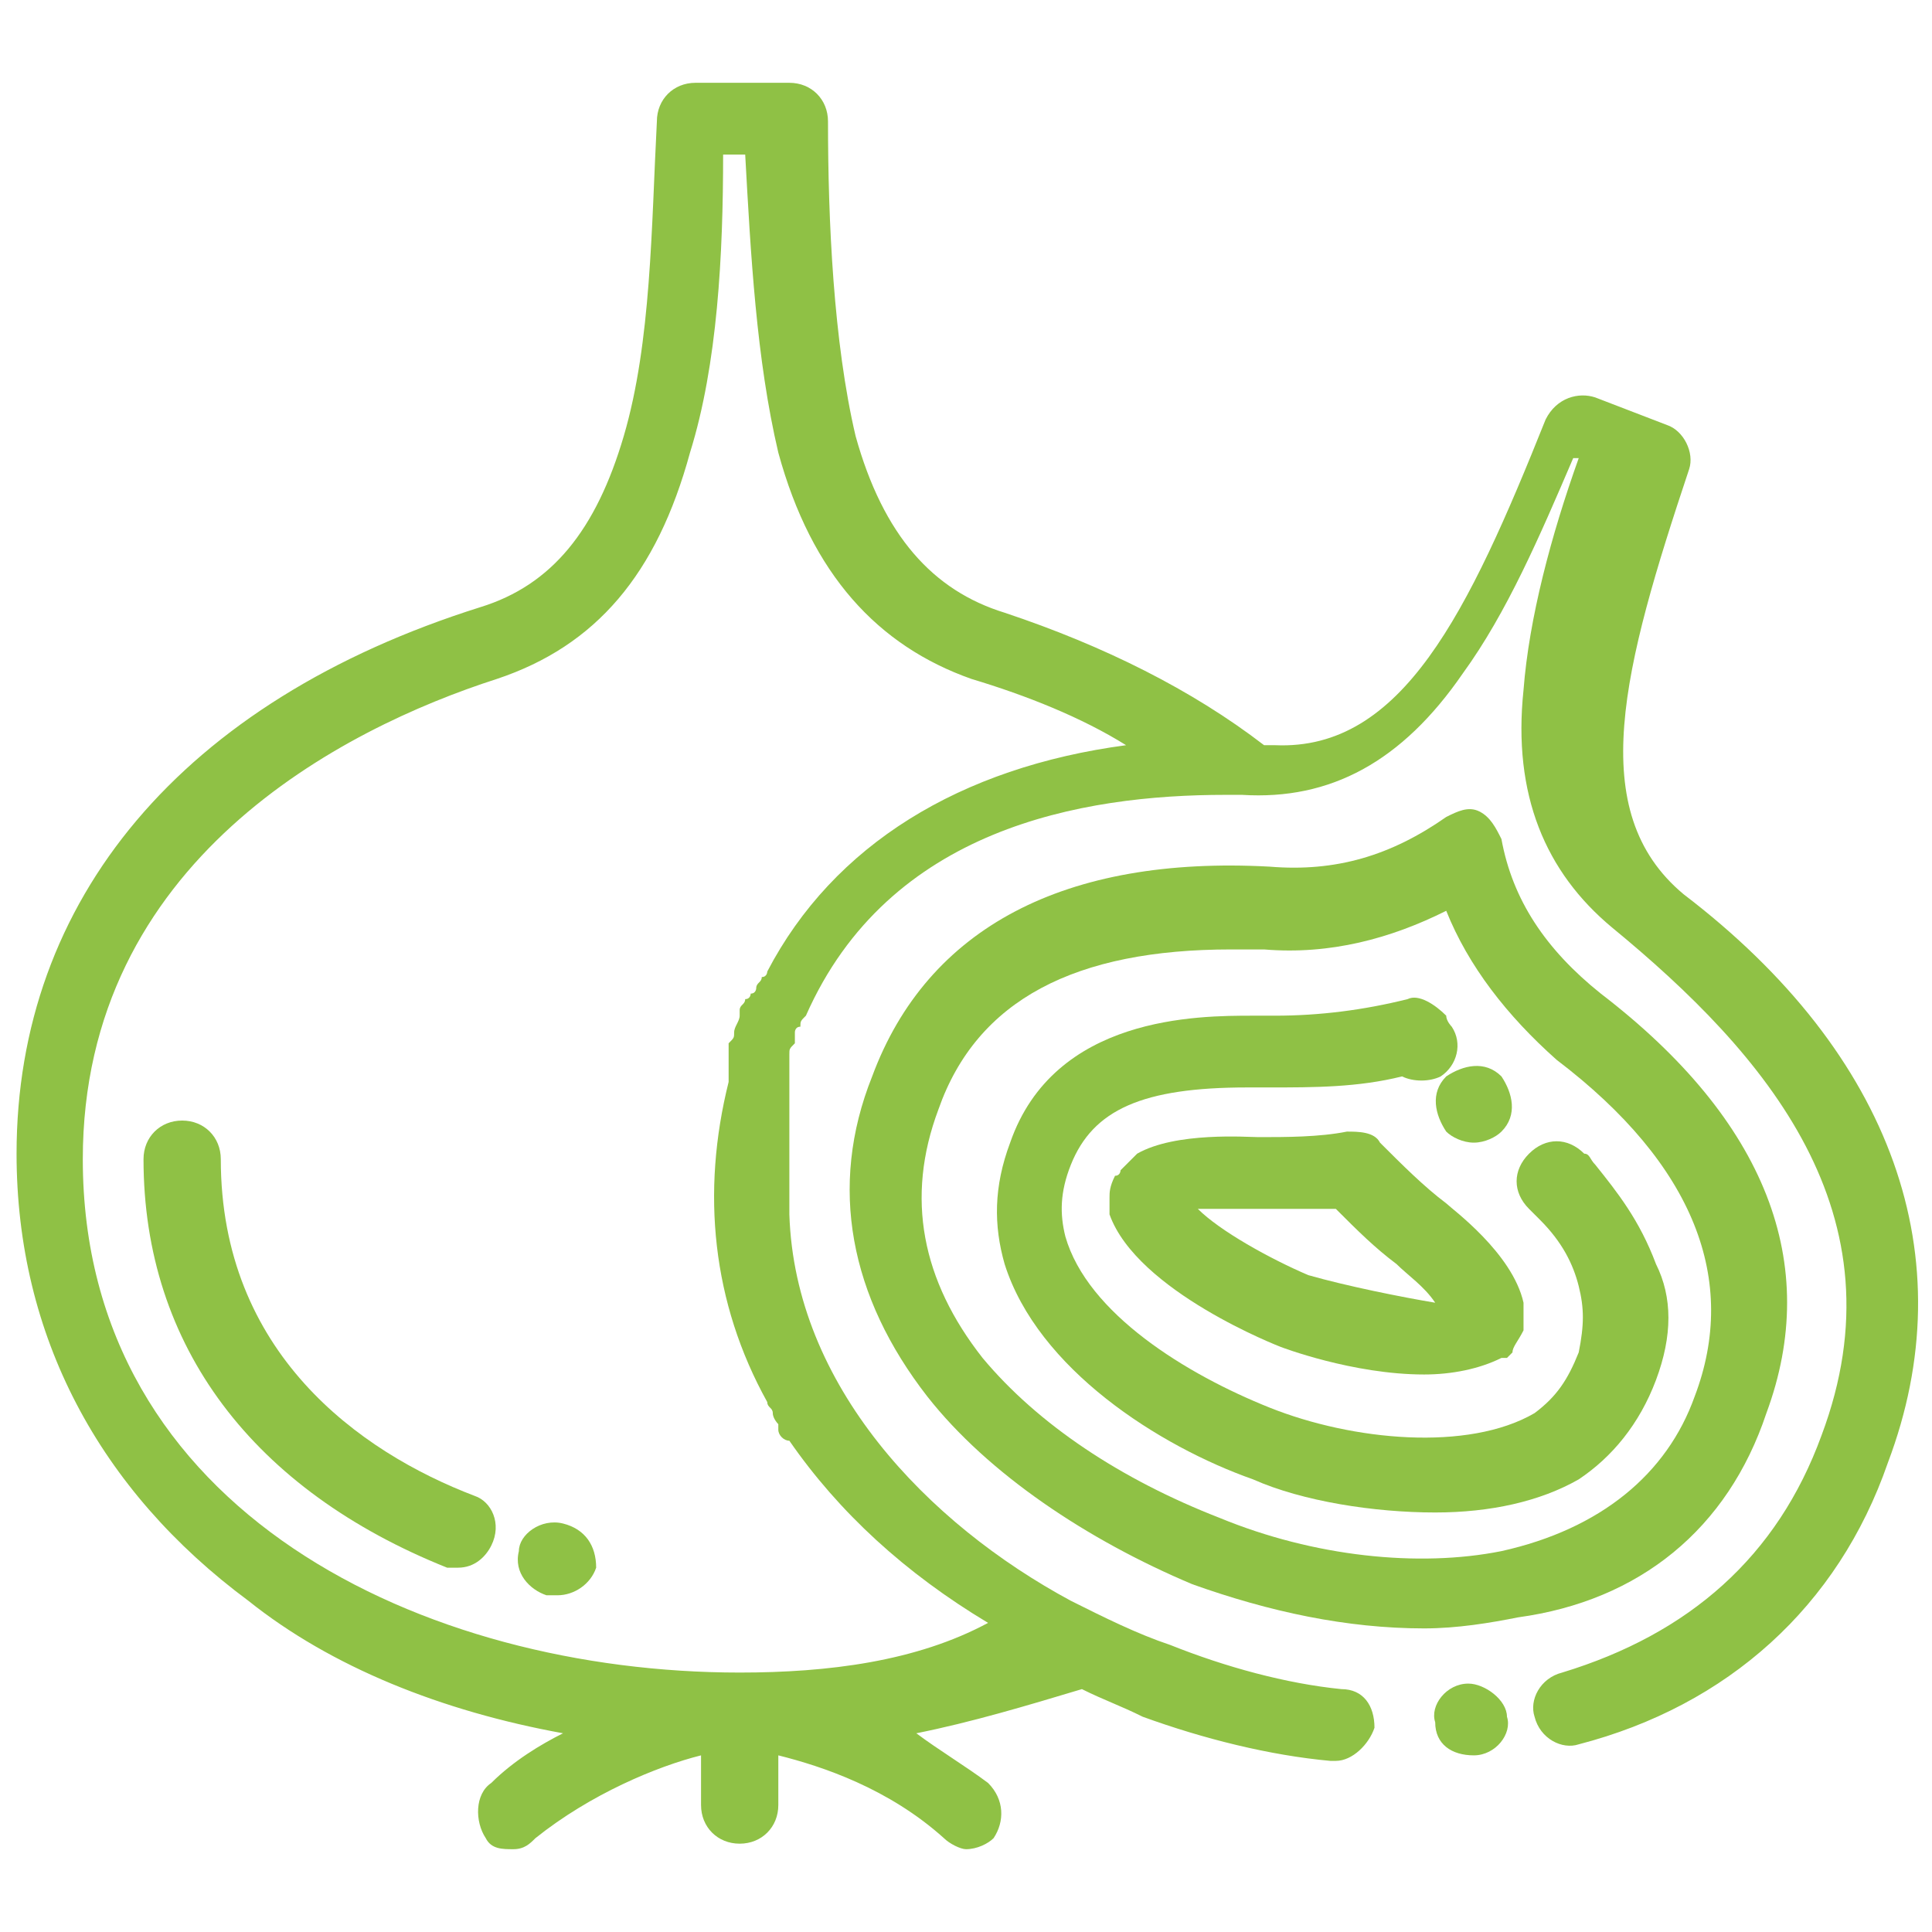
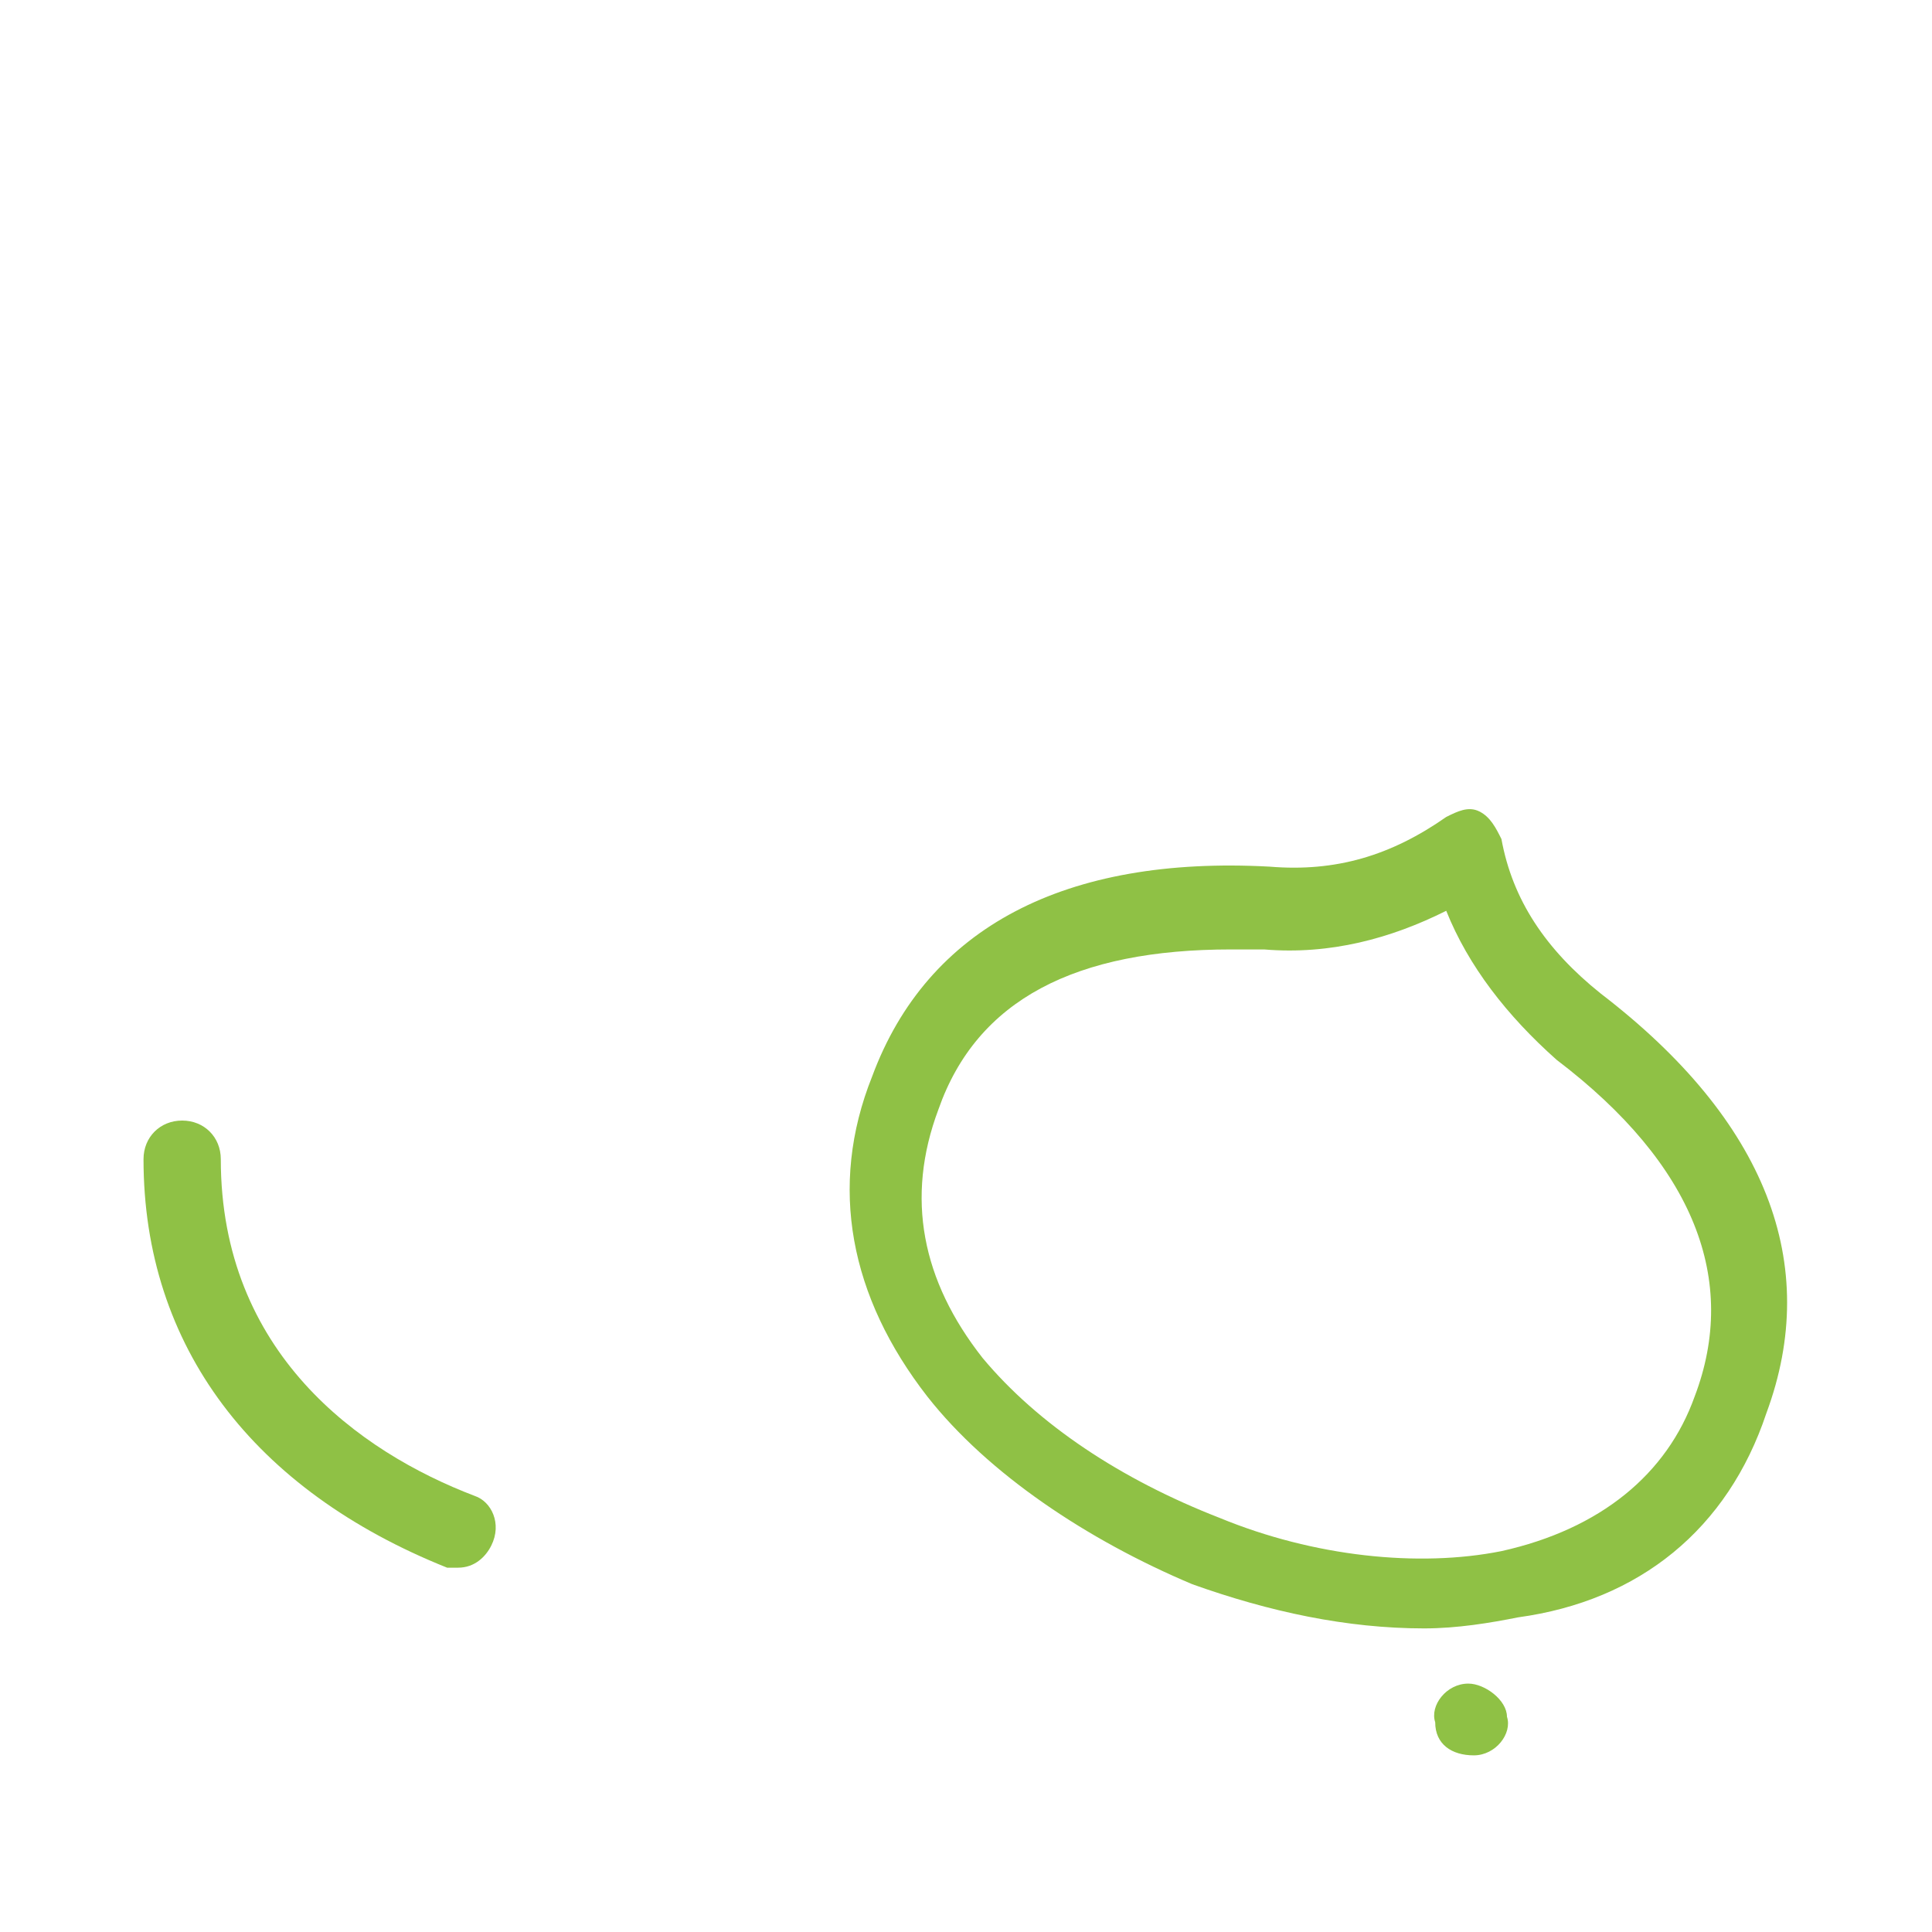
<svg xmlns="http://www.w3.org/2000/svg" version="1.1" id="Layer_1" x="0px" y="0px" viewBox="0 0 35 35" style="enable-background:new 0 0 35 35;" xml:space="preserve">
  <style type="text/css">
	.st0{fill:#8FC145;}
</style>
  <g>
    <g>
      <path class="st0" d="M26.6,30.5l0,0.7L26.6,30.5c-0.4,0-0.7,0.4-0.6,0.7c0,0.4,0.3,0.6,0.7,0.6c0,0,0,0,0,0c0,0,0,0,0,0    c0.4,0,0.7-0.4,0.6-0.7C27.3,30.8,26.9,30.5,26.6,30.5z" />
      <g>
        <path class="st0" d="M8.6,27.1c-2.1-0.8-4.6-2.6-4.6-6.1c0-0.4-0.3-0.7-0.7-0.7S2.6,20.6,2.6,21c0,3.4,2,6,5.5,7.4     c0.1,0,0.2,0,0.2,0c0.3,0,0.5-0.2,0.6-0.4C9.1,27.6,8.9,27.2,8.6,27.1z" />
-         <path class="st0" d="M10.2,27.6C10.2,27.6,10.2,27.6,10.2,27.6c-0.4-0.1-0.8,0.2-0.8,0.5c-0.1,0.4,0.2,0.7,0.5,0.8     c0.1,0,0.1,0,0.2,0c0.3,0,0.6-0.2,0.7-0.5C10.8,28,10.6,27.7,10.2,27.6z" />
-         <path class="st0" d="M30.5,16.2c-1.8-1.5-1.1-4.1,0.1-7.7c0.1-0.3-0.1-0.7-0.4-0.8l-1.3-0.5c-0.3-0.1-0.7,0-0.9,0.4     c-1.4,3.5-2.6,6-4.9,5.9c-0.1,0-0.1,0-0.2,0c-1.3-1-2.9-1.8-4.7-2.4c-1.3-0.4-2.2-1.4-2.7-3.2C15.1,6.2,15,4,15,2.2     c0-0.4-0.3-0.7-0.7-0.7h-1.7c-0.4,0-0.7,0.3-0.7,0.7c-0.1,1.9-0.1,4-0.6,5.7C10.8,9.6,10,10.6,8.7,11c-5.4,1.7-8.4,5.3-8.4,9.9     c0,3.3,1.5,6.1,4.2,8.1C6,30.2,8,31,10.2,31.4c-0.4,0.2-0.9,0.5-1.3,0.9c-0.3,0.2-0.3,0.7-0.1,1c0.1,0.2,0.3,0.2,0.5,0.2     c0.2,0,0.3-0.1,0.4-0.2c1-0.8,2.2-1.3,3-1.5v0.9c0,0.4,0.3,0.7,0.7,0.7c0.4,0,0.7-0.3,0.7-0.7v-0.9c0.8,0.2,2,0.6,3,1.5     c0.1,0.1,0.3,0.2,0.4,0.2c0.2,0,0.4-0.1,0.5-0.2c0.2-0.3,0.2-0.7-0.1-1c-0.4-0.3-0.9-0.6-1.3-0.9c1-0.2,2-0.5,3-0.8     c0.4,0.2,0.7,0.3,1.1,0.5c1.1,0.4,2.3,0.7,3.4,0.8c0,0,0.1,0,0.1,0c0.3,0,0.6-0.3,0.7-0.6c0-0.4-0.2-0.7-0.6-0.7     c-1-0.1-2.1-0.4-3.1-0.8c-0.6-0.2-1.2-0.5-1.8-0.8c-2.6-1.4-5-3.9-5.1-7c0,0,0,0,0,0c0,0,0-0.1,0-0.1c0,0,0-0.1,0-0.1     c0,0,0-0.1,0-0.1c0,0,0-0.1,0-0.1c0,0,0-0.1,0-0.1c0,0,0-0.1,0-0.1c0,0,0,0,0-0.1c0,0,0-0.1,0-0.1c0,0,0,0,0-0.1     c0-0.1,0-0.1,0-0.2c0,0,0,0,0-0.1c0-0.1,0-0.1,0-0.2c0,0,0,0,0-0.1c0-0.1,0-0.1,0-0.2c0,0,0,0,0-0.1c0-0.1,0-0.1,0-0.2     c0,0,0,0,0-0.1c0-0.1,0-0.1,0-0.2c0,0,0,0,0-0.1c0,0,0-0.1,0-0.1c0,0,0,0,0-0.1c0-0.1,0-0.1,0-0.2c0,0,0,0,0-0.1     c0-0.1,0-0.1,0.1-0.2c0,0,0,0,0,0c0,0,0-0.1,0-0.1c0,0,0-0.1,0-0.1c0,0,0-0.1,0.1-0.1c0,0,0,0,0,0c0-0.1,0-0.1,0.1-0.2     c0,0,0,0,0,0c1.5-3.4,5-4,7.6-4c0,0,0,0,0,0h0c0.1,0,0.2,0,0.3,0c1.6,0.1,2.9-0.6,4-2.2c0.8-1.1,1.4-2.5,2-3.9l0.1,0     c-0.5,1.4-0.9,2.9-1,4.2c-0.2,1.9,0.4,3.3,1.6,4.3C32,19.1,34.5,22,33,26c-0.8,2.2-2.4,3.6-4.7,4.3c-0.4,0.1-0.6,0.5-0.5,0.8     c0.1,0.4,0.5,0.6,0.8,0.5c2.7-0.7,4.7-2.5,5.6-5.1C35.6,22.8,34.3,19.1,30.5,16.2z M13.4,30.3c-5.7,0-11.9-2.9-11.9-9.3     c0-5.4,4.7-7.8,7.5-8.7c1.8-0.6,2.9-1.9,3.5-4.1c0.5-1.6,0.6-3.6,0.6-5.4h0.4c0.1,1.8,0.2,3.7,0.6,5.4c0.6,2.2,1.8,3.5,3.5,4.1     c1,0.3,2,0.7,2.8,1.2c-3,0.4-5.3,1.8-6.5,4.1c0,0,0,0.1-0.1,0.1c0,0.1-0.1,0.1-0.1,0.2c0,0,0,0.1-0.1,0.1c0,0,0,0.1-0.1,0.1     c0,0.1-0.1,0.1-0.1,0.2c0,0,0,0.1,0,0.1c0,0.1-0.1,0.2-0.1,0.3c0,0,0,0,0,0c0,0,0,0,0,0c0,0.1,0,0.1-0.1,0.2c0,0,0,0.1,0,0.1     c0,0,0,0.1,0,0.1c0,0.1,0,0.1,0,0.2c0,0,0,0,0,0.1c0,0.1,0,0.1,0,0.2c0,0,0,0,0,0c-0.5,2-0.3,4,0.7,5.8c0,0,0,0,0,0     c0,0.1,0.1,0.1,0.1,0.2c0,0,0,0,0,0c0,0,0,0,0,0c0,0.1,0.1,0.2,0.1,0.2c0,0,0,0,0,0.1c0,0.1,0.1,0.2,0.2,0.2c0,0,0,0,0,0     c0,0,0,0,0,0c0.9,1.3,2.1,2.4,3.6,3.3C16.6,30.1,15,30.3,13.4,30.3z" />
        <path class="st0" d="M32,25.6c1-2.7,0-5.3-3-7.6c-1-0.8-1.6-1.7-1.8-2.8c-0.1-0.2-0.2-0.4-0.4-0.5c-0.2-0.1-0.4,0-0.6,0.1     c-1,0.7-2,1-3.2,0.9c-3.7-0.2-6.2,1.1-7.2,3.8c-0.8,2-0.4,4,1,5.8c1.1,1.4,2.9,2.6,4.8,3.4c1.4,0.5,2.8,0.8,4.2,0.8     c0.6,0,1.2-0.1,1.7-0.2C29.7,29,31.3,27.7,32,25.6z M27.2,28.1c-1.5,0.3-3.4,0.1-5.1-0.6c-1.8-0.7-3.3-1.7-4.3-2.9     c-1.1-1.4-1.4-2.9-0.8-4.5c0.7-2,2.5-2.9,5.3-2.9c0.2,0,0.4,0,0.6,0c1.2,0.1,2.3-0.2,3.3-0.7c0.4,1,1.1,1.9,2,2.7     c2.5,1.9,3.3,4,2.5,6.1C30.2,26.7,29,27.7,27.2,28.1z" />
-         <path class="st0" d="M26.2,20.5C26.2,20.5,26.2,20.5,26.2,20.5c0.1,0.1,0.3,0.2,0.5,0.2c0.2,0,0.4-0.1,0.5-0.2     c0.3-0.3,0.2-0.7,0-1c-0.3-0.3-0.7-0.2-1,0C25.9,19.8,26,20.2,26.2,20.5z" />
-         <path class="st0" d="M28.9,21.1c-0.1-0.1-0.1-0.2-0.2-0.2c-0.3-0.3-0.7-0.3-1,0c-0.3,0.3-0.3,0.7,0,1c0.1,0.1,0.1,0.1,0.2,0.2     c0.4,0.4,0.6,0.8,0.7,1.2c0.1,0.4,0.1,0.7,0,1.2c-0.2,0.5-0.4,0.8-0.8,1.1c-1.2,0.7-3.3,0.5-4.8-0.1c-1.5-0.6-3.3-1.7-3.7-3.1     c-0.1-0.4-0.1-0.8,0.1-1.3c0.4-1,1.3-1.4,3.2-1.4c0.1,0,0.3,0,0.4,0c0.8,0,1.6,0,2.4-0.2c0.2,0.1,0.5,0.1,0.7,0     c0.3-0.2,0.4-0.6,0.2-0.9c0,0-0.1-0.1-0.1-0.2c-0.2-0.2-0.5-0.4-0.7-0.3c-0.8,0.2-1.6,0.3-2.4,0.3c-0.1,0-0.3,0-0.4,0     c-1,0-3.6,0-4.4,2.3c-0.3,0.8-0.3,1.5-0.1,2.2c0.6,1.9,2.8,3.3,4.5,3.9c0.9,0.4,2.2,0.6,3.3,0.6c1,0,1.9-0.2,2.6-0.6     c0.6-0.4,1.1-1,1.4-1.8c0.3-0.8,0.3-1.5,0-2.1C29.7,22.1,29.3,21.6,28.9,21.1z" />
-         <path class="st0" d="M26.2,21.8c-0.4-0.3-0.8-0.7-1.2-1.1c-0.1-0.2-0.4-0.2-0.6-0.2c-0.5,0.1-1.1,0.1-1.6,0.1     c-0.2,0-1.5-0.1-2.2,0.3c-0.1,0.1-0.2,0.2-0.3,0.3c0,0,0,0.1-0.1,0.1c-0.1,0.2-0.1,0.3-0.1,0.4c0,0.1,0,0.1,0,0.2     c0,0,0,0.1,0,0.1c0.5,1.4,3.1,2.4,3.1,2.4c0,0,1.3,0.5,2.6,0.5c0.5,0,1-0.1,1.4-0.3c0,0,0.1,0,0.1,0c0,0,0.1-0.1,0.1-0.1     c0-0.1,0.1-0.2,0.2-0.4c0,0,0-0.1,0-0.1c0-0.1,0-0.3,0-0.4C27.4,22.7,26.3,21.9,26.2,21.8z M23.7,23.1c-0.7-0.3-1.6-0.8-2-1.2     c0.3,0,0.7,0,1,0c0.5,0,1,0,1.5,0c0.4,0.4,0.7,0.7,1.1,1c0.2,0.2,0.5,0.4,0.7,0.7C25.4,23.5,24.4,23.3,23.7,23.1z" />
      </g>
    </g>
  </g>
</svg>